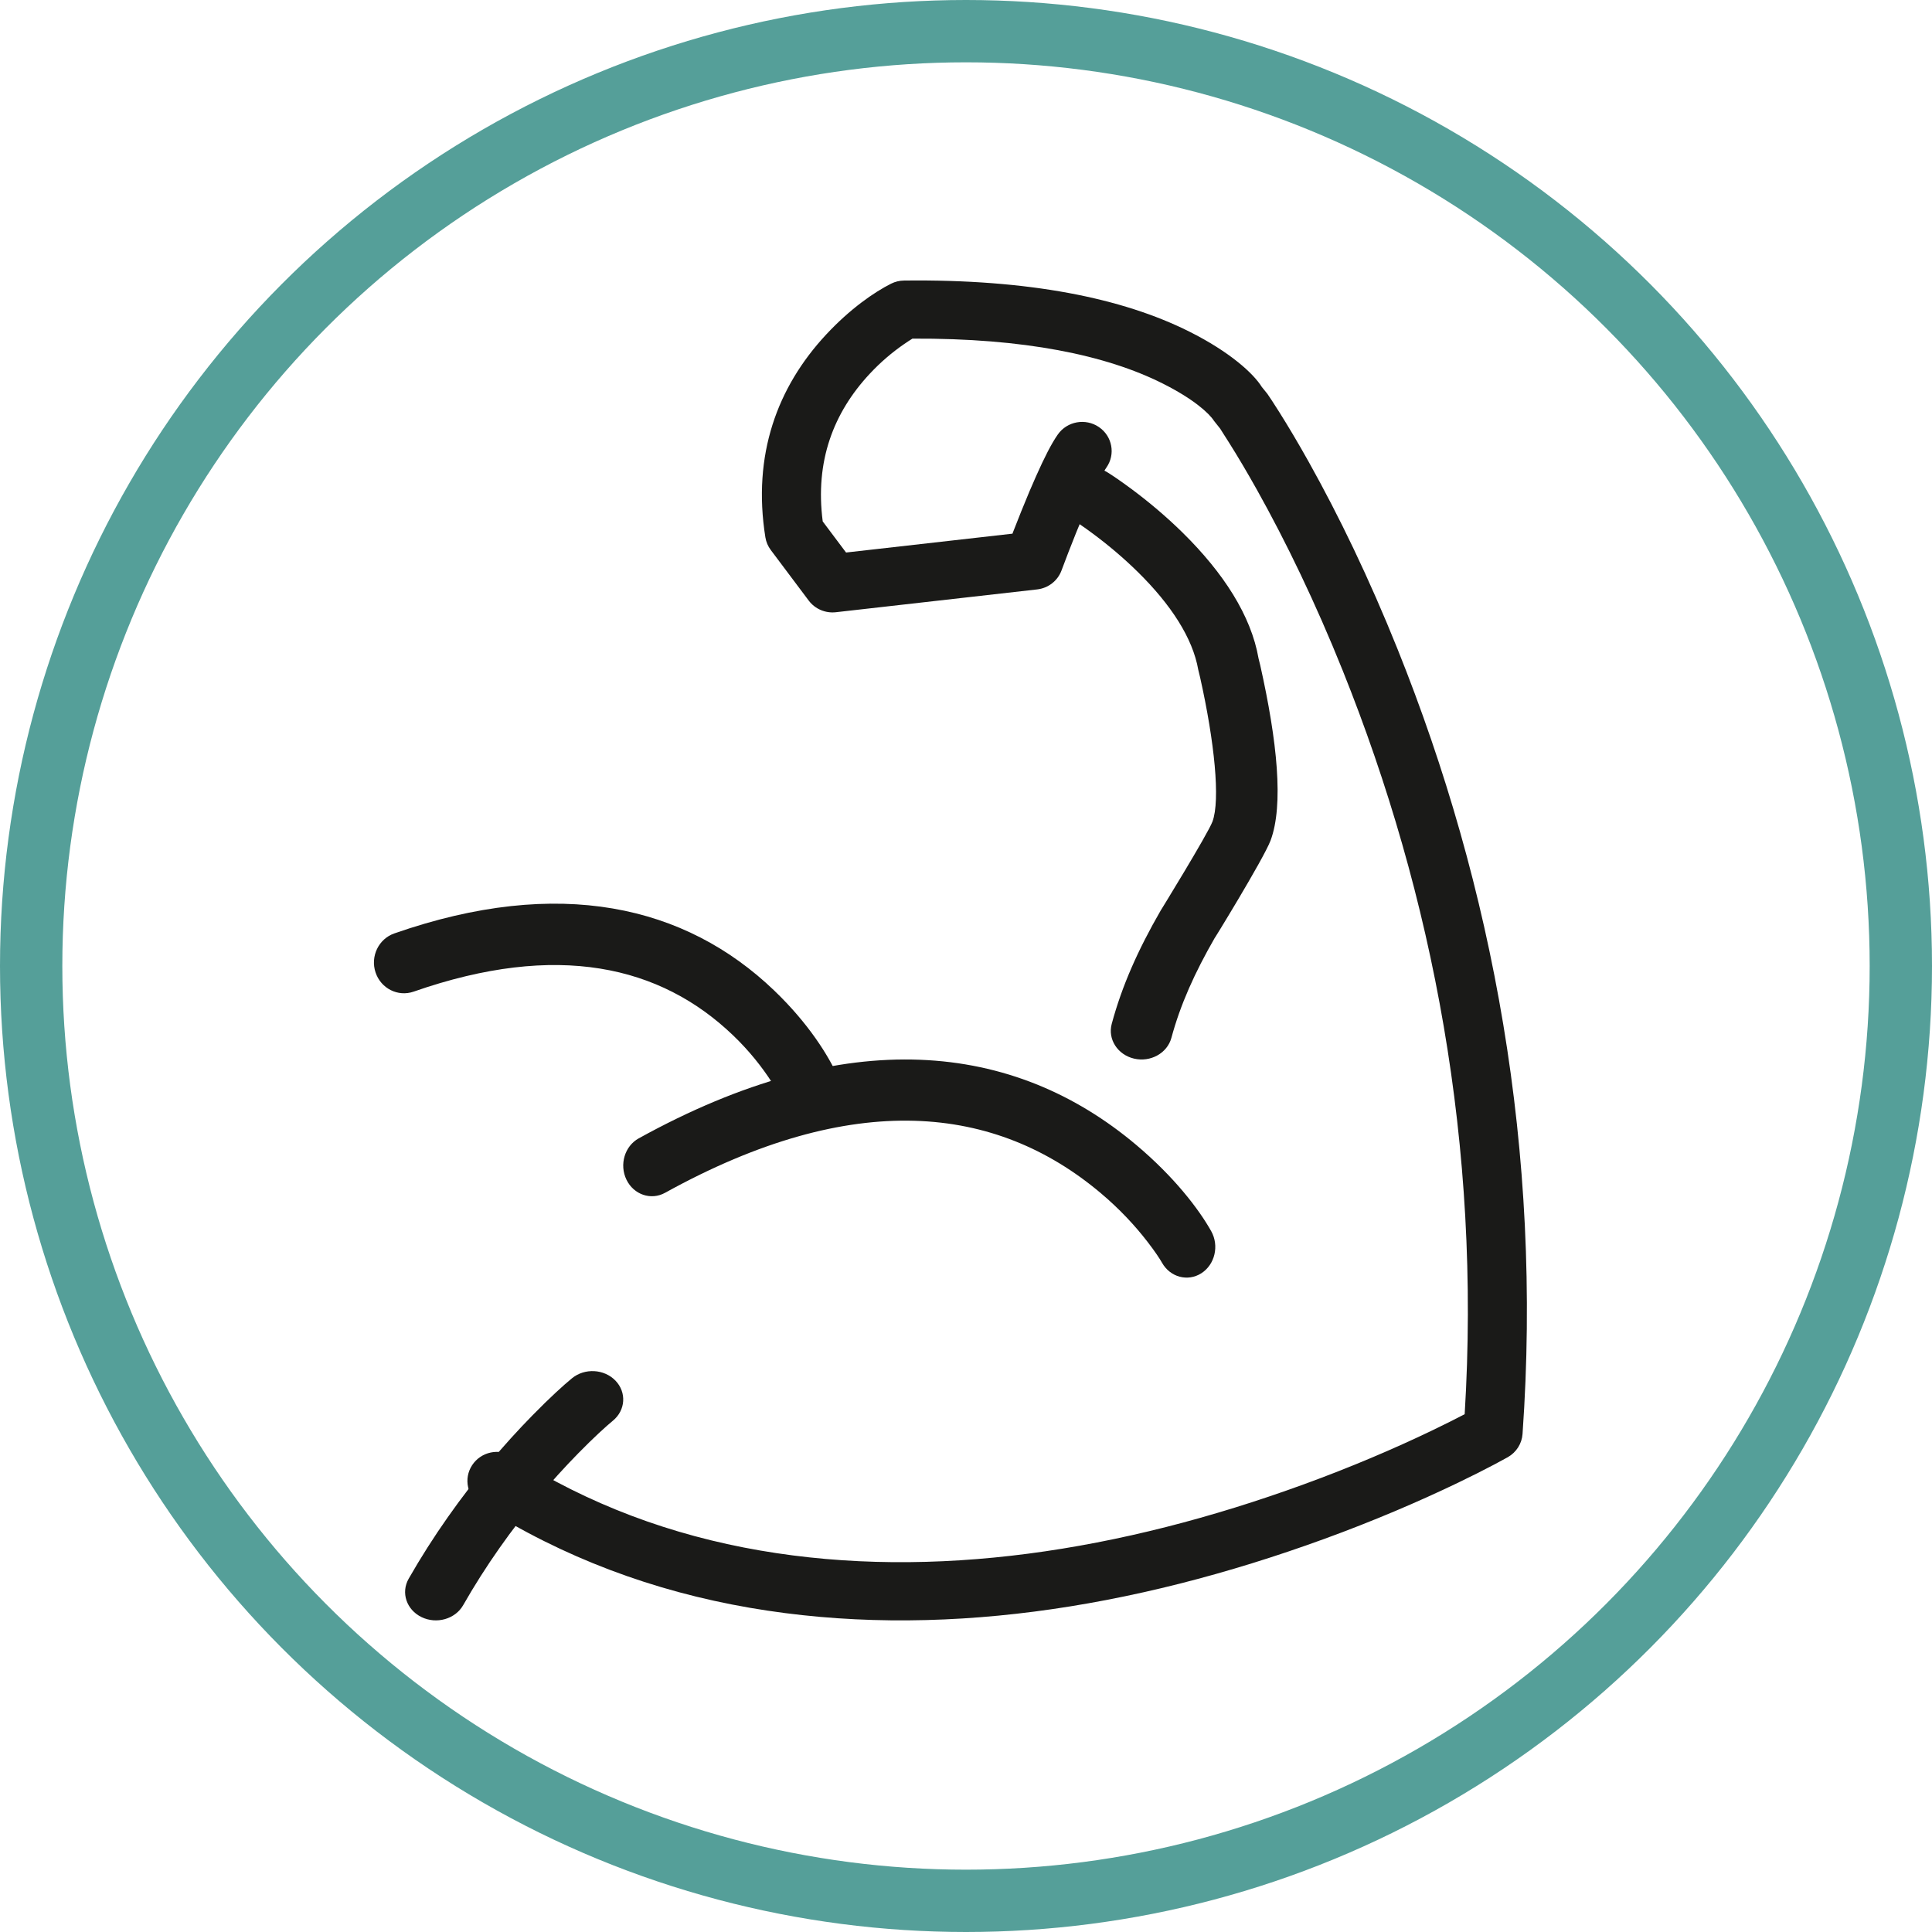
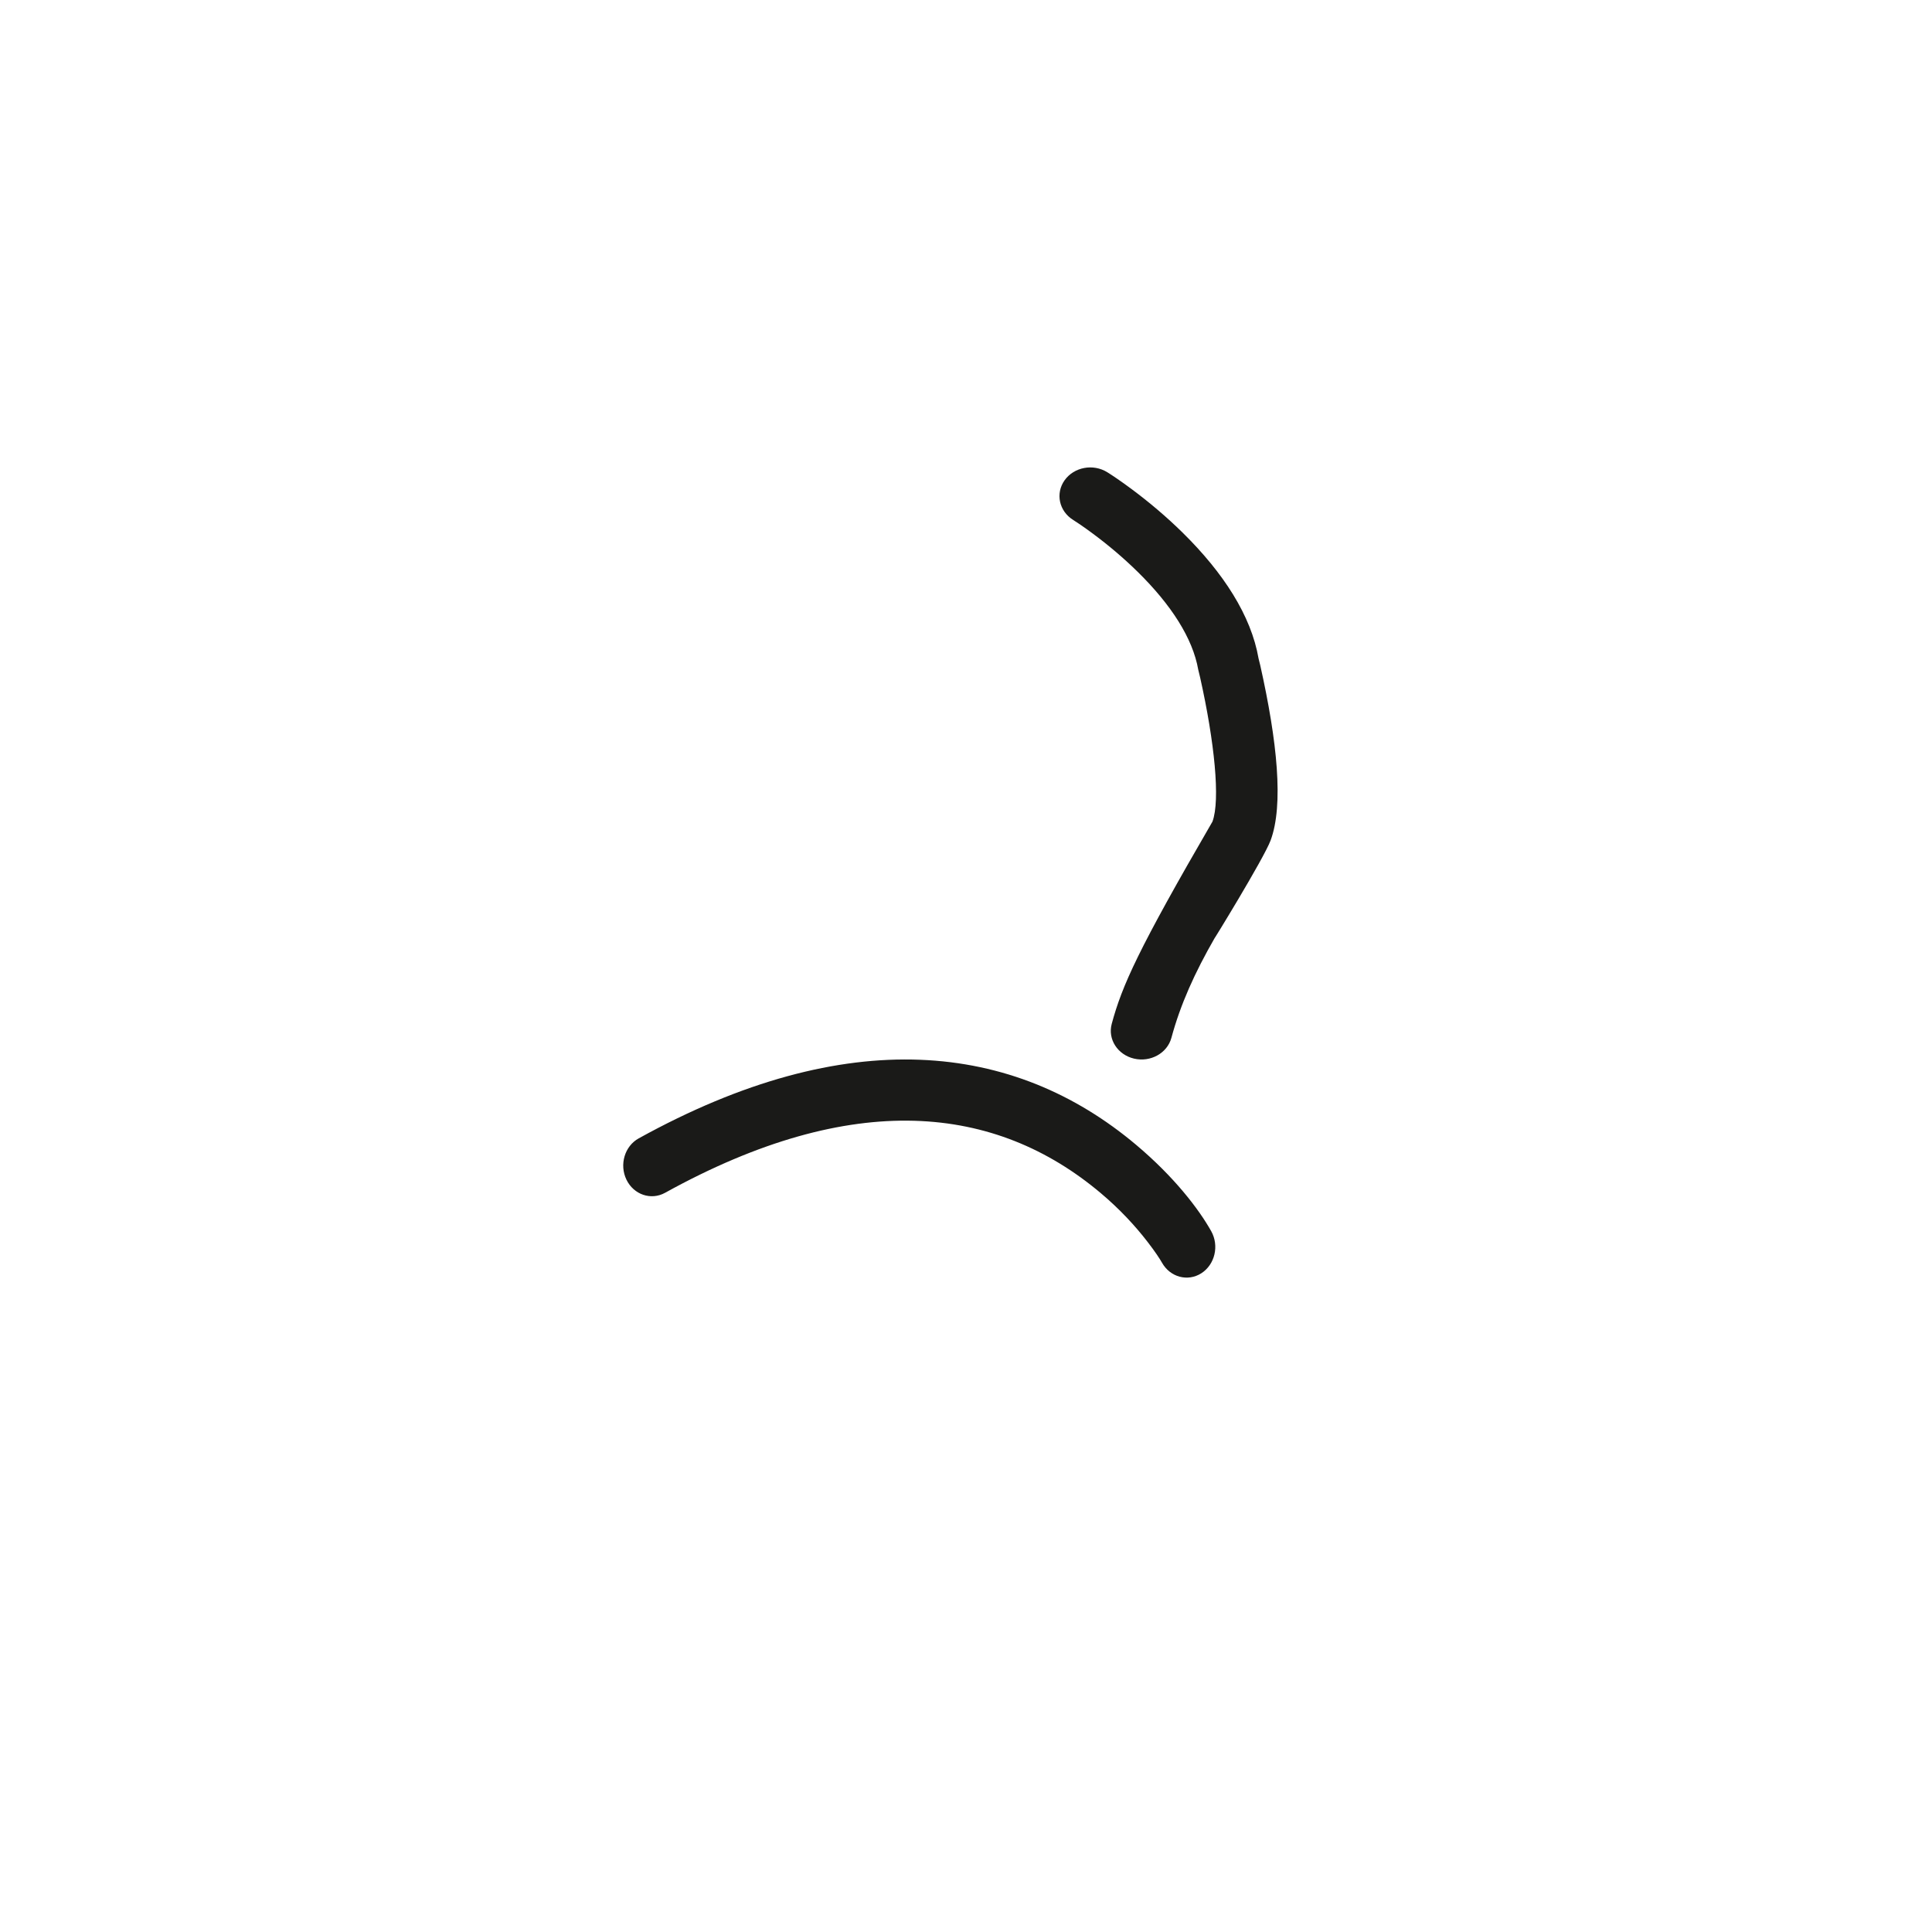
<svg xmlns="http://www.w3.org/2000/svg" width="62px" height="62px" viewBox="0 0 62 62" version="1.1">
  <title>D0E346CD-EF5A-4108-931B-4592B9EF8F11</title>
  <desc>Created with sketchtool.</desc>
  <g id="titulinis" stroke="none" stroke-width="1" fill="none" fill-rule="evenodd">
    <g id="Livin-title-page-Copy" transform="translate(-971, -1071)">
      <g id="Group-20-Copy" transform="translate(971, 1071)">
        <g id="Group-13" transform="translate(12, 9)" fill="#1A1A18" fill-rule="nonzero">
          <path d="M26.869,30.51 C26.465,29.79 25.674,28.762 24.464,27.743 C20.541,24.437 15.196,23.829 8.498,27.531 C8.046,27.78 7.87,28.374 8.103,28.856 C8.336,29.339 8.892,29.528 9.343,29.278 C15.393,25.935 19.962,26.455 23.324,29.288 C23.919,29.789 24.421,30.326 24.832,30.86 C25.073,31.172 25.225,31.406 25.29,31.522 C25.552,31.988 26.117,32.139 26.553,31.86 C26.989,31.58 27.13,30.976 26.869,30.51 Z" id="Stroke-278" />
-           <path d="M14.917,25.614 C14.597,24.876 13.931,23.828 12.845,22.787 C9.998,20.056 5.942,19.109 0.653,20.955 C0.149,21.131 -0.12,21.692 0.052,22.207 C0.224,22.723 0.772,22.998 1.276,22.822 C5.881,21.215 9.193,21.988 11.526,24.226 C12.039,24.717 12.459,25.244 12.793,25.768 C12.988,26.074 13.106,26.302 13.154,26.413 C13.37,26.911 13.939,27.136 14.426,26.915 C14.913,26.695 15.133,26.112 14.917,25.614 Z" id="Stroke-280" />
-           <path d="M6.356,35.23 C6.092,35.446 5.65,35.846 5.089,36.419 C4.162,37.364 3.237,38.456 2.374,39.683 C1.924,40.322 1.503,40.983 1.114,41.664 C0.86,42.11 1.045,42.661 1.528,42.895 C2.011,43.129 2.609,42.958 2.863,42.513 C3.223,41.881 3.614,41.268 4.031,40.675 C4.834,39.533 5.695,38.517 6.554,37.641 C7.065,37.12 7.456,36.766 7.668,36.592 C8.076,36.258 8.113,35.682 7.751,35.306 C7.388,34.93 6.764,34.896 6.356,35.23 Z" id="Stroke-282" />
-           <path d="M15.151,8.731 L14.402,7.733 C14.151,5.799 14.747,4.244 15.91,2.996 C16.258,2.622 16.632,2.306 17.004,2.049 C17.111,1.974 17.205,1.914 17.281,1.867 C20.871,1.849 23.495,2.397 25.304,3.303 C26.301,3.802 26.802,4.261 26.958,4.505 L27.157,4.756 C27.165,4.774 27.277,4.942 27.436,5.196 C27.707,5.625 28.009,6.133 28.336,6.717 C29.273,8.393 30.212,10.336 31.09,12.521 C33.989,19.746 35.531,27.791 35.003,36.383 C34.732,36.525 34.376,36.704 33.944,36.912 C32.725,37.497 31.35,38.084 29.849,38.631 C23.957,40.78 17.954,41.714 12.396,40.758 C9.535,40.266 6.879,39.277 4.46,37.741 C4.021,37.462 3.435,37.586 3.151,38.02 C2.868,38.453 2.994,39.03 3.434,39.31 C6.072,40.985 8.967,42.063 12.07,42.597 C18.009,43.618 24.327,42.635 30.507,40.382 C32.069,39.812 33.501,39.201 34.774,38.59 C35.221,38.375 35.617,38.175 35.958,37.995 C36.166,37.885 36.311,37.806 36.39,37.761 C36.662,37.605 36.838,37.327 36.86,37.018 C37.501,27.937 35.906,19.445 32.851,11.835 C31.943,9.573 30.97,7.559 29.995,5.816 C29.652,5.203 29.333,4.667 29.045,4.211 C28.87,3.933 28.743,3.741 28.671,3.638 L28.493,3.418 C28.226,2.987 27.47,2.293 26.162,1.639 C24.023,0.568 21.021,-0.045 17.014,0.003 C16.868,0.004 16.725,0.039 16.595,0.104 C16.049,0.379 15.28,0.912 14.515,1.733 C12.939,3.424 12.14,5.605 12.562,8.244 C12.586,8.392 12.646,8.533 12.737,8.653 L13.954,10.275 C14.156,10.543 14.487,10.685 14.824,10.647 L21.283,9.915 C21.64,9.874 21.942,9.639 22.065,9.307 C22.106,9.195 22.181,8.996 22.28,8.74 C22.445,8.313 22.616,7.887 22.784,7.491 C22.852,7.33 22.918,7.177 22.982,7.033 C23.205,6.533 23.393,6.165 23.506,6.004 C23.804,5.58 23.696,4.998 23.266,4.705 C22.836,4.412 22.246,4.518 21.948,4.941 C21.745,5.23 21.517,5.678 21.248,6.283 C21.179,6.438 21.108,6.601 21.035,6.773 C20.86,7.189 20.682,7.632 20.51,8.075 C20.503,8.092 20.497,8.109 20.491,8.126 L15.151,8.731 Z" id="Stroke-284" />
-           <path d="M22.44,7.686 C22.558,7.76 22.782,7.91 23.075,8.128 C23.568,8.494 24.061,8.909 24.519,9.36 C25.581,10.407 26.276,11.479 26.453,12.491 L26.514,12.744 C26.975,14.804 27.166,16.678 26.909,17.367 C26.761,17.762 25.215,20.276 25.246,20.222 C24.524,21.475 24.009,22.625 23.677,23.855 C23.543,24.348 23.864,24.848 24.393,24.972 C24.922,25.096 25.459,24.797 25.592,24.304 C25.88,23.239 26.335,22.223 26.986,21.092 C26.844,21.338 28.556,18.556 28.774,17.972 C29.198,16.836 28.99,14.791 28.442,12.348 L28.389,12.134 C28.15,10.755 27.263,9.385 25.954,8.095 C25.427,7.577 24.867,7.106 24.306,6.689 C23.966,6.437 23.698,6.256 23.535,6.155 C23.082,5.873 22.469,5.987 22.166,6.41 C21.863,6.833 21.986,7.404 22.44,7.686 Z" id="Stroke-286" />
+           <path d="M22.44,7.686 C22.558,7.76 22.782,7.91 23.075,8.128 C23.568,8.494 24.061,8.909 24.519,9.36 C25.581,10.407 26.276,11.479 26.453,12.491 L26.514,12.744 C26.975,14.804 27.166,16.678 26.909,17.367 C24.524,21.475 24.009,22.625 23.677,23.855 C23.543,24.348 23.864,24.848 24.393,24.972 C24.922,25.096 25.459,24.797 25.592,24.304 C25.88,23.239 26.335,22.223 26.986,21.092 C26.844,21.338 28.556,18.556 28.774,17.972 C29.198,16.836 28.99,14.791 28.442,12.348 L28.389,12.134 C28.15,10.755 27.263,9.385 25.954,8.095 C25.427,7.577 24.867,7.106 24.306,6.689 C23.966,6.437 23.698,6.256 23.535,6.155 C23.082,5.873 22.469,5.987 22.166,6.41 C21.863,6.833 21.986,7.404 22.44,7.686 Z" id="Stroke-286" />
        </g>
-         <circle id="Oval" stroke="#559F99" stroke-width="2" cx="31" cy="31" r="30" />
      </g>
    </g>
  </g>
</svg>